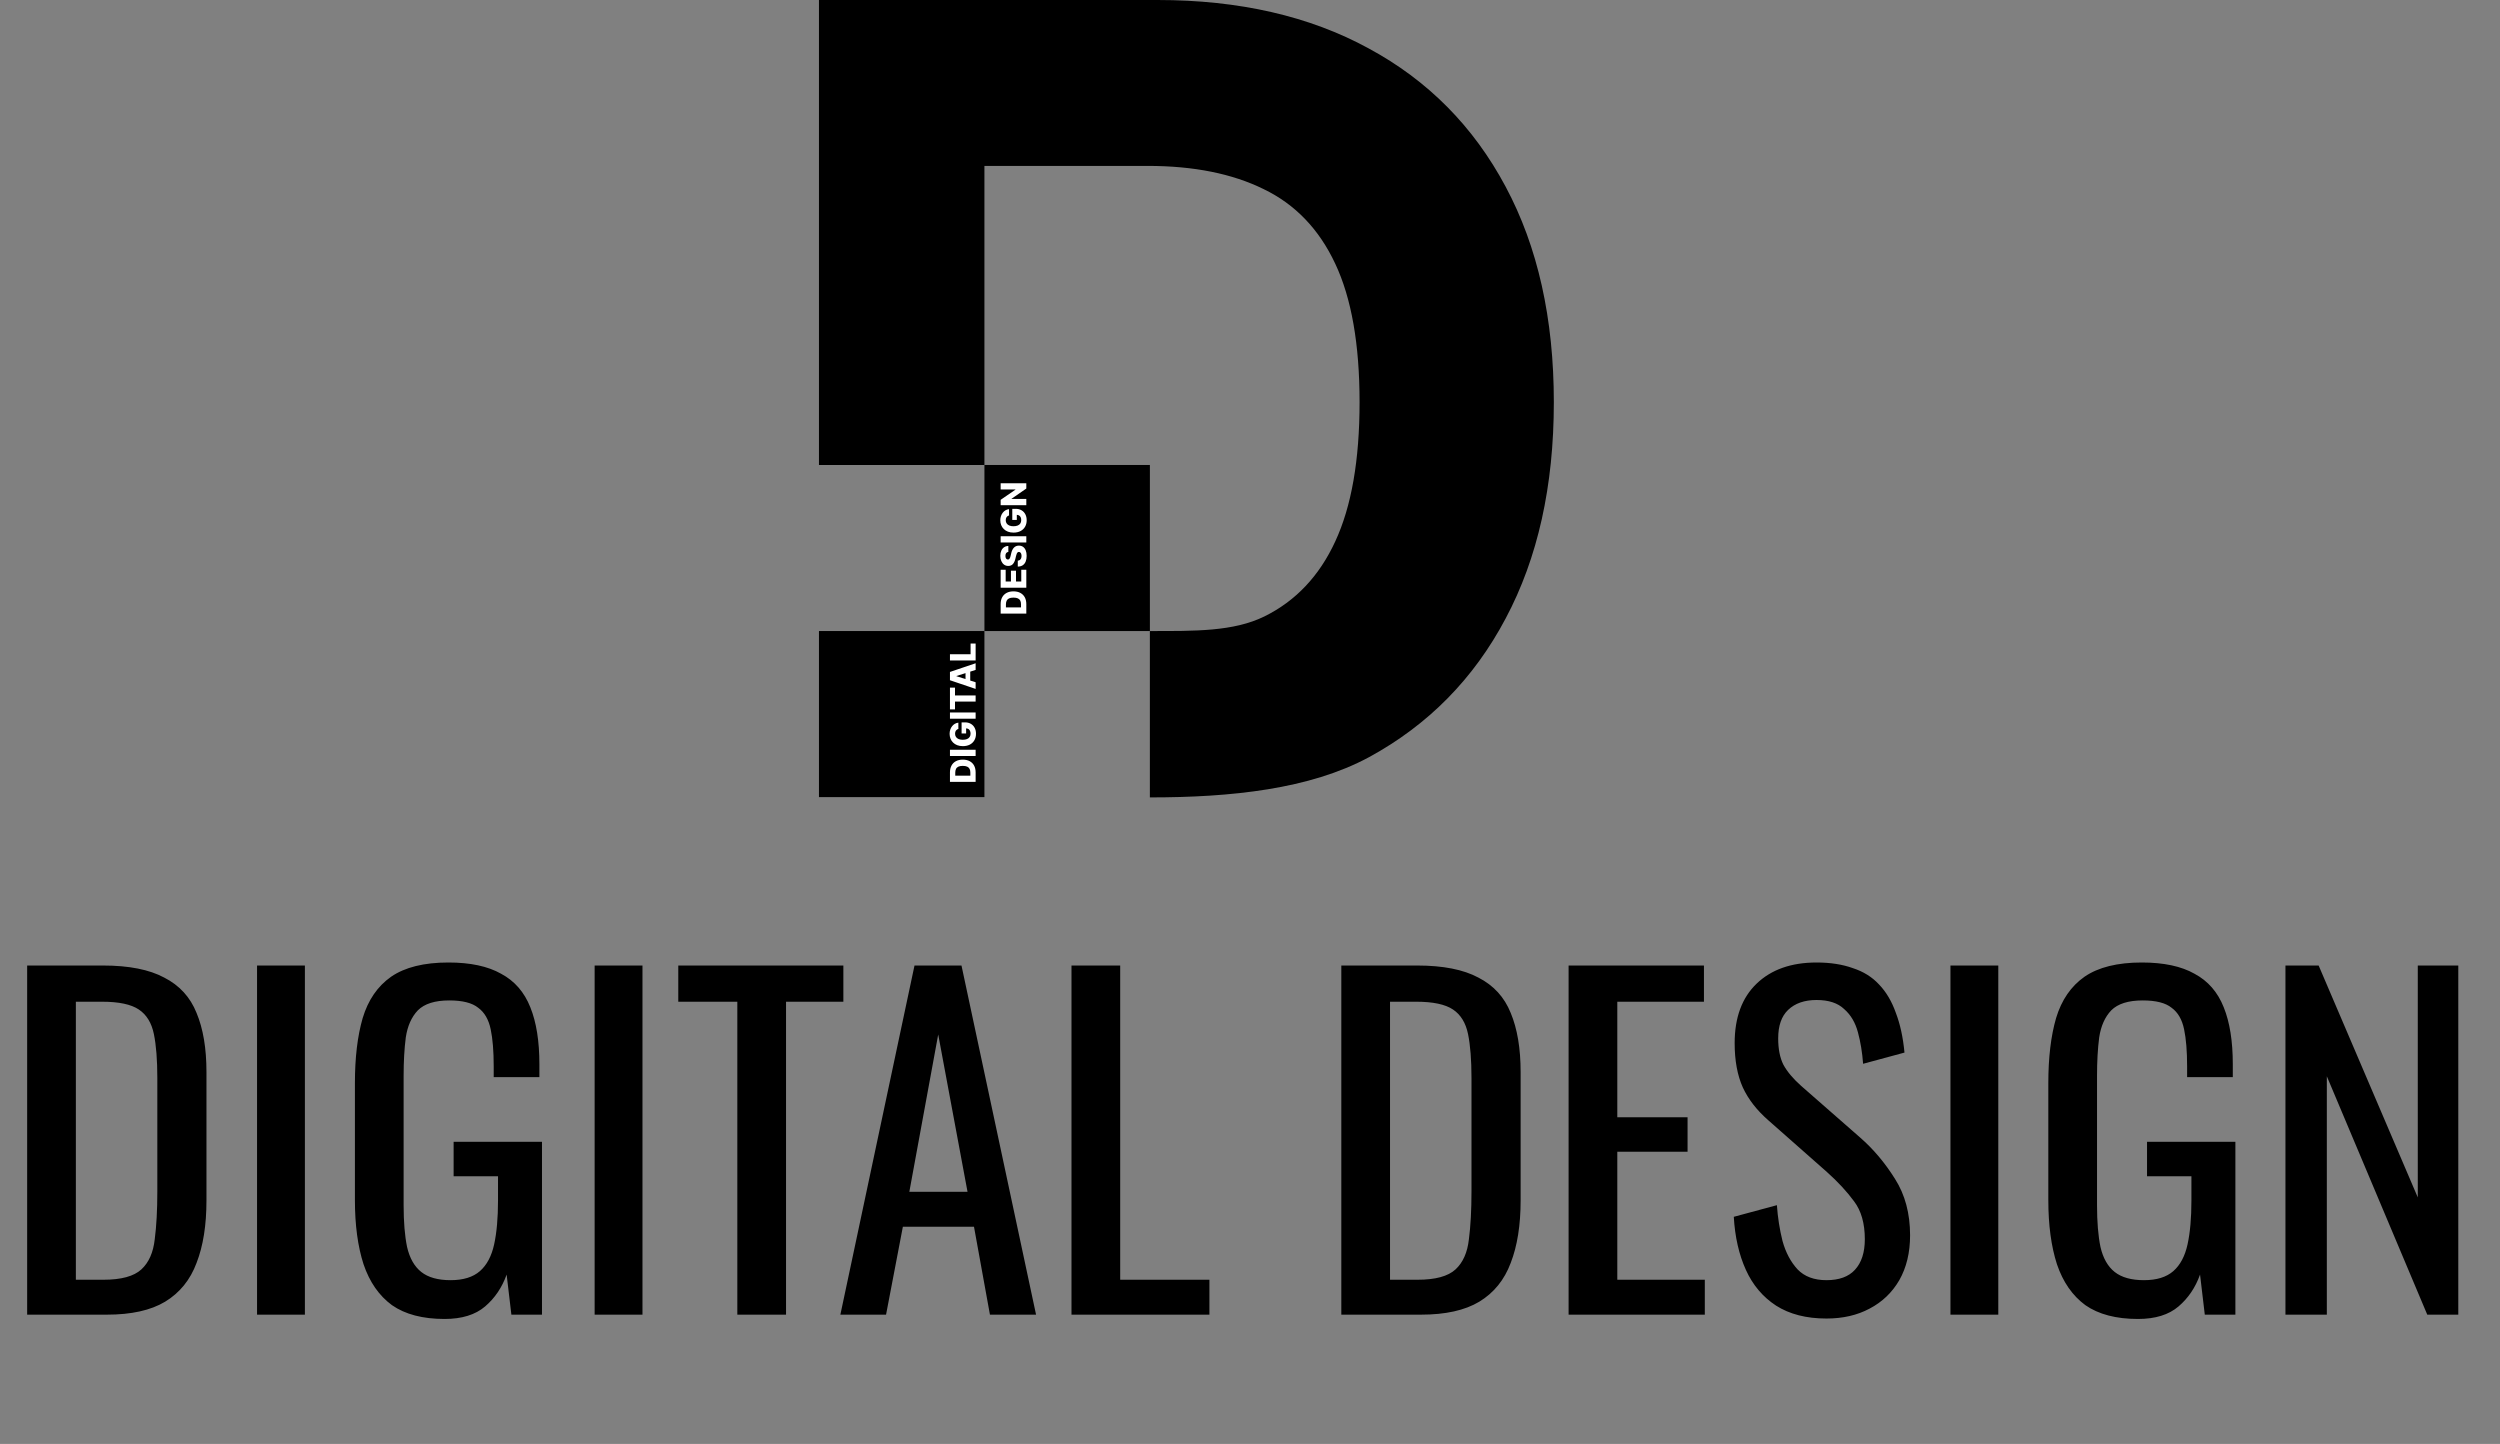
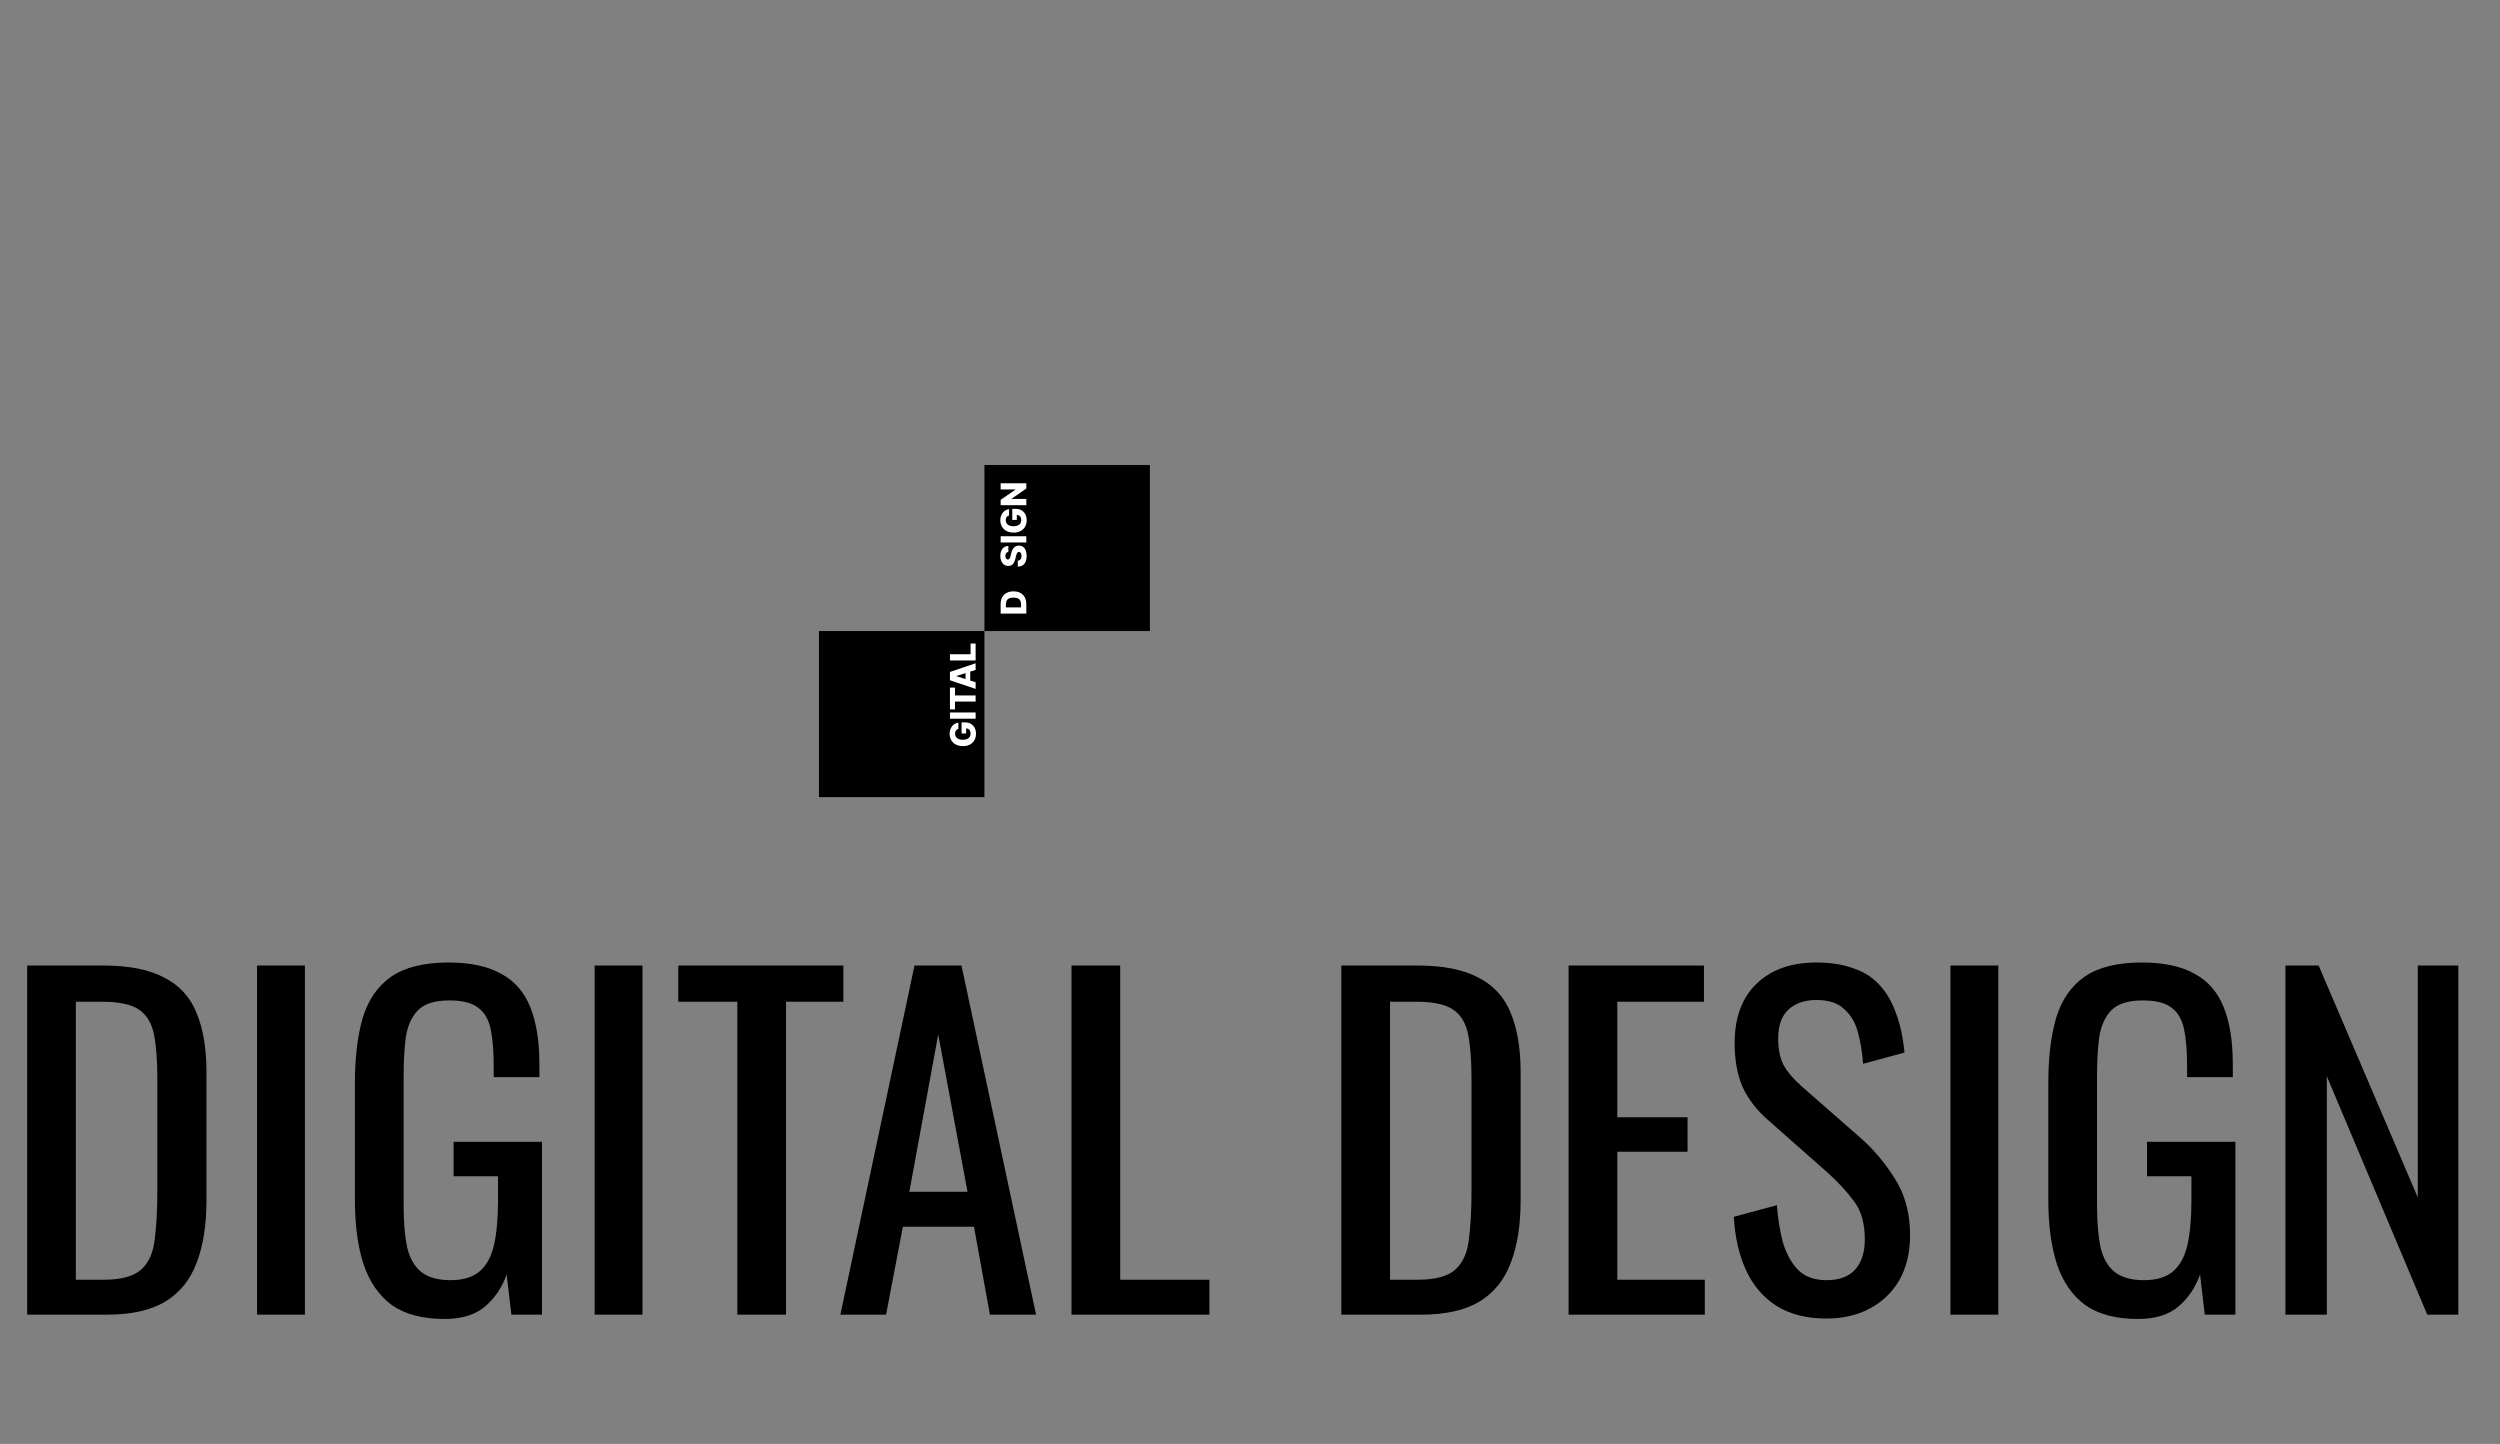
<svg xmlns="http://www.w3.org/2000/svg" width="116" height="67" viewBox="0 0 116 67" fill="none">
  <rect x="0" y="0" width="116" height="67" fill="#808080" stroke="none" />
  <path d="M1.26 61V44.8H4.78C5.98 44.8 6.927 44.987 7.62 45.36C8.327 45.72 8.827 46.267 9.12 47C9.427 47.733 9.58 48.647 9.58 49.74V55.7C9.58 56.847 9.427 57.813 9.12 58.6C8.827 59.387 8.34 59.987 7.66 60.4C6.993 60.8 6.093 61 4.96 61H1.26ZM3.52 59.38H4.8C5.627 59.38 6.213 59.22 6.56 58.9C6.907 58.58 7.113 58.113 7.18 57.5C7.26 56.887 7.3 56.147 7.3 55.28V50.02C7.3 49.18 7.247 48.5 7.14 47.98C7.033 47.46 6.8 47.08 6.44 46.84C6.08 46.6 5.513 46.48 4.74 46.48H3.52V59.38ZM11.927 61V44.8H14.147V61H11.927ZM20.628 61.2C19.614 61.2 18.801 60.987 18.188 60.56C17.588 60.12 17.148 59.487 16.868 58.66C16.601 57.833 16.468 56.84 16.468 55.68V50.26C16.468 49.073 16.588 48.067 16.828 47.24C17.081 46.4 17.521 45.76 18.148 45.32C18.788 44.88 19.674 44.66 20.808 44.66C21.821 44.66 22.634 44.833 23.248 45.18C23.875 45.513 24.328 46.033 24.608 46.74C24.888 47.433 25.028 48.313 25.028 49.38V49.98H22.908V49.48C22.908 48.773 22.861 48.2 22.768 47.76C22.674 47.307 22.481 46.973 22.188 46.76C21.908 46.533 21.461 46.42 20.848 46.42C20.181 46.42 19.695 46.573 19.388 46.88C19.095 47.187 18.908 47.607 18.828 48.14C18.761 48.66 18.728 49.253 18.728 49.92V55.92C18.728 56.693 18.781 57.34 18.888 57.86C19.008 58.38 19.228 58.767 19.548 59.02C19.868 59.273 20.321 59.4 20.908 59.4C21.494 59.4 21.948 59.26 22.268 58.98C22.588 58.7 22.808 58.287 22.928 57.74C23.048 57.193 23.108 56.513 23.108 55.7V54.58H21.048V52.98H25.148V61H23.728L23.508 59.14C23.294 59.74 22.961 60.233 22.508 60.62C22.055 61.007 21.428 61.2 20.628 61.2ZM27.591 61V44.8H29.811V61H27.591ZM34.212 61V46.48H31.472V44.8H39.132V46.48H36.472V61H34.212ZM38.993 61L42.433 44.8H44.613L48.073 61H45.933L45.193 56.92H41.893L41.113 61H38.993ZM42.193 55.3H44.893L43.533 48L42.193 55.3ZM49.717 61V44.8H51.977V59.38H56.117V61H49.717ZM62.237 61V44.8H65.757C66.957 44.8 67.903 44.987 68.597 45.36C69.303 45.72 69.803 46.267 70.097 47C70.403 47.733 70.557 48.647 70.557 49.74V55.7C70.557 56.847 70.403 57.813 70.097 58.6C69.803 59.387 69.317 59.987 68.637 60.4C67.97 60.8 67.07 61 65.937 61H62.237ZM64.497 59.38H65.777C66.603 59.38 67.19 59.22 67.537 58.9C67.883 58.58 68.09 58.113 68.157 57.5C68.237 56.887 68.277 56.147 68.277 55.28V50.02C68.277 49.18 68.223 48.5 68.117 47.98C68.01 47.46 67.777 47.08 67.417 46.84C67.057 46.6 66.49 46.48 65.717 46.48H64.497V59.38ZM72.783 61V44.8H79.063V46.48H75.043V51.84H78.303V53.44H75.043V59.38H79.103V61H72.783ZM84.748 61.18C83.815 61.18 83.035 60.98 82.408 60.58C81.795 60.18 81.328 59.627 81.008 58.92C80.688 58.213 80.501 57.393 80.448 56.46L82.448 55.92C82.488 56.493 82.575 57.047 82.708 57.58C82.855 58.113 83.088 58.553 83.408 58.9C83.728 59.233 84.175 59.4 84.748 59.4C85.335 59.4 85.775 59.24 86.068 58.92C86.375 58.587 86.528 58.113 86.528 57.5C86.528 56.767 86.361 56.18 86.028 55.74C85.695 55.287 85.275 54.833 84.768 54.38L82.048 51.98C81.515 51.513 81.121 51.007 80.868 50.46C80.615 49.9 80.488 49.213 80.488 48.4C80.488 47.213 80.828 46.293 81.508 45.64C82.188 44.987 83.115 44.66 84.288 44.66C84.928 44.66 85.488 44.747 85.968 44.92C86.461 45.08 86.868 45.333 87.188 45.68C87.521 46.027 87.781 46.467 87.968 47C88.168 47.52 88.301 48.133 88.368 48.84L86.448 49.36C86.408 48.827 86.328 48.34 86.208 47.9C86.088 47.447 85.875 47.087 85.568 46.82C85.275 46.54 84.848 46.4 84.288 46.4C83.728 46.4 83.288 46.553 82.968 46.86C82.661 47.153 82.508 47.593 82.508 48.18C82.508 48.673 82.588 49.08 82.748 49.4C82.921 49.72 83.195 50.047 83.568 50.38L86.308 52.78C86.921 53.313 87.461 53.953 87.928 54.7C88.395 55.433 88.628 56.307 88.628 57.32C88.628 58.12 88.461 58.813 88.128 59.4C87.795 59.973 87.335 60.413 86.748 60.72C86.175 61.027 85.508 61.18 84.748 61.18ZM90.501 61V44.8H92.721V61H90.501ZM99.202 61.2C98.189 61.2 97.375 60.987 96.762 60.56C96.162 60.12 95.722 59.487 95.442 58.66C95.175 57.833 95.042 56.84 95.042 55.68V50.26C95.042 49.073 95.162 48.067 95.402 47.24C95.655 46.4 96.095 45.76 96.722 45.32C97.362 44.88 98.249 44.66 99.382 44.66C100.395 44.66 101.209 44.833 101.822 45.18C102.449 45.513 102.902 46.033 103.182 46.74C103.462 47.433 103.602 48.313 103.602 49.38V49.98H101.482V49.48C101.482 48.773 101.435 48.2 101.342 47.76C101.249 47.307 101.055 46.973 100.762 46.76C100.482 46.533 100.035 46.42 99.422 46.42C98.755 46.42 98.269 46.573 97.962 46.88C97.669 47.187 97.482 47.607 97.402 48.14C97.335 48.66 97.302 49.253 97.302 49.92V55.92C97.302 56.693 97.355 57.34 97.462 57.86C97.582 58.38 97.802 58.767 98.122 59.02C98.442 59.273 98.895 59.4 99.482 59.4C100.069 59.4 100.522 59.26 100.842 58.98C101.162 58.7 101.382 58.287 101.502 57.74C101.622 57.193 101.682 56.513 101.682 55.7V54.58H99.622V52.98H103.722V61H102.302L102.082 59.14C101.869 59.74 101.535 60.233 101.082 60.62C100.629 61.007 100.002 61.2 99.202 61.2ZM106.045 61V44.8H107.585L112.185 55.56V44.8H114.065V61H112.625L107.965 49.94V61H106.045Z" fill="black" />
-   <path d="M38 0V21.575H45.677V7.698H53.251C55.384 7.698 57.177 8.057 58.631 8.774C60.097 9.48 61.206 10.635 61.957 12.24C62.708 13.834 63.084 15.974 63.084 18.662C63.084 21.349 62.708 23.502 61.957 25.119C61.218 26.724 60.121 27.886 58.667 28.603C57.225 29.309 55.438 29.28 53.354 29.28V37C57.134 37 60.769 36.618 63.52 35.134C66.27 33.638 68.384 31.492 69.863 28.695C71.353 25.898 72.098 22.553 72.098 18.662C72.098 14.782 71.353 11.45 69.863 8.665C68.372 5.868 66.252 3.727 63.502 2.244C60.763 0.748 57.498 0 53.706 0H38Z" fill="black" />
  <path d="M38 29.28H45.677V36.986H38V29.28Z" fill="black" />
  <path d="M45.678 21.575H53.355V29.281H45.678V21.575Z" fill="black" />
  <path d="M45.269 30.646H44.078V30.357H45.035V29.86H45.269V30.646Z" fill="white" />
  <path d="M45.269 31.656V31.966L44.078 31.563V31.178L45.269 30.775V31.085L44.378 31.366V31.376L45.269 31.656ZM44.8 31.697V31.048H45.019V31.697H44.8Z" fill="white" />
  <path d="M44.312 32.916H44.078V31.906H44.312V32.269H45.269V32.553H44.312V32.916Z" fill="white" />
  <path d="M44.078 33.059H45.269V33.348H44.078V33.059Z" fill="white" />
  <path d="M44.468 33.824C44.443 33.83 44.422 33.84 44.403 33.853C44.384 33.866 44.368 33.882 44.355 33.9C44.342 33.919 44.332 33.94 44.325 33.964C44.318 33.989 44.315 34.015 44.315 34.044C44.315 34.102 44.329 34.152 44.357 34.194C44.385 34.236 44.425 34.269 44.479 34.292C44.532 34.315 44.597 34.326 44.673 34.326C44.749 34.326 44.814 34.315 44.868 34.293C44.922 34.271 44.963 34.239 44.991 34.197C45.02 34.155 45.034 34.104 45.034 34.044C45.034 33.991 45.025 33.946 45.008 33.91C44.991 33.873 44.966 33.844 44.934 33.825C44.903 33.806 44.865 33.797 44.822 33.797L44.828 33.743V34.034H44.618V33.518H44.776C44.883 33.518 44.974 33.541 45.05 33.587C45.126 33.632 45.184 33.694 45.225 33.773C45.266 33.852 45.286 33.943 45.286 34.046C45.286 34.16 45.261 34.26 45.212 34.347C45.163 34.433 45.093 34.501 45.002 34.549C44.91 34.597 44.802 34.621 44.676 34.621C44.578 34.621 44.492 34.606 44.416 34.577C44.34 34.548 44.276 34.508 44.223 34.455C44.17 34.403 44.13 34.342 44.103 34.273C44.076 34.204 44.062 34.129 44.062 34.05C44.062 33.98 44.072 33.916 44.092 33.856C44.112 33.797 44.14 33.743 44.176 33.698C44.212 33.651 44.255 33.614 44.304 33.585C44.354 33.556 44.408 33.538 44.468 33.531V33.824Z" fill="white" />
-   <path d="M44.078 34.789H45.269V35.078H44.078V34.789Z" fill="white" />
-   <path d="M45.269 35.837V36.279H44.078V35.838C44.078 35.716 44.102 35.611 44.15 35.523C44.197 35.435 44.265 35.367 44.354 35.319C44.443 35.271 44.549 35.247 44.673 35.247C44.797 35.247 44.904 35.271 44.993 35.319C45.082 35.367 45.151 35.434 45.198 35.523C45.245 35.611 45.269 35.716 45.269 35.837ZM45.024 35.99V35.849C45.024 35.782 45.013 35.725 44.99 35.679C44.967 35.632 44.93 35.597 44.879 35.573C44.827 35.549 44.759 35.537 44.673 35.537C44.587 35.537 44.519 35.549 44.468 35.573C44.417 35.597 44.38 35.633 44.358 35.68C44.335 35.727 44.324 35.784 44.324 35.853V35.99H45.024Z" fill="white" />
  <path d="M46.43 22.423H47.621V22.668L46.933 23.144V23.151H47.621V23.44H46.43V23.192L47.116 22.721V22.711H46.43V22.423Z" fill="white" />
  <path d="M46.819 23.916C46.795 23.922 46.773 23.932 46.755 23.945C46.736 23.958 46.72 23.974 46.707 23.992C46.693 24.011 46.684 24.032 46.677 24.056C46.67 24.081 46.666 24.107 46.666 24.136C46.666 24.194 46.68 24.244 46.708 24.286C46.736 24.328 46.777 24.361 46.831 24.384C46.884 24.407 46.948 24.418 47.024 24.418C47.1 24.418 47.166 24.407 47.219 24.385C47.273 24.363 47.315 24.331 47.343 24.289C47.371 24.247 47.385 24.196 47.385 24.136C47.385 24.083 47.377 24.038 47.36 24.002C47.342 23.965 47.318 23.937 47.286 23.918C47.254 23.898 47.217 23.889 47.174 23.889L47.18 23.835V24.126H46.97V23.61H47.128C47.234 23.61 47.326 23.633 47.402 23.679C47.478 23.724 47.536 23.786 47.577 23.866C47.617 23.945 47.638 24.035 47.638 24.138C47.638 24.252 47.613 24.352 47.564 24.439C47.515 24.525 47.444 24.593 47.353 24.641C47.262 24.689 47.153 24.713 47.028 24.713C46.93 24.713 46.843 24.698 46.768 24.669C46.692 24.64 46.627 24.599 46.575 24.547C46.522 24.495 46.482 24.434 46.455 24.365C46.428 24.296 46.414 24.221 46.414 24.142C46.414 24.072 46.424 24.008 46.444 23.948C46.464 23.889 46.491 23.836 46.528 23.79C46.563 23.743 46.606 23.706 46.656 23.677C46.706 23.648 46.76 23.63 46.819 23.623V23.916Z" fill="white" />
  <path d="M46.43 24.882H47.621V25.171H46.43V24.882Z" fill="white" />
  <path d="M46.787 25.61C46.745 25.613 46.712 25.631 46.688 25.662C46.664 25.692 46.652 25.735 46.652 25.792C46.652 25.829 46.657 25.86 46.666 25.885C46.676 25.91 46.69 25.929 46.707 25.941C46.723 25.954 46.742 25.96 46.764 25.96C46.782 25.961 46.798 25.958 46.811 25.95C46.825 25.942 46.837 25.93 46.847 25.915C46.857 25.899 46.866 25.881 46.874 25.859C46.882 25.837 46.889 25.813 46.894 25.785L46.918 25.683C46.931 25.623 46.948 25.571 46.969 25.526C46.99 25.481 47.016 25.442 47.045 25.412C47.075 25.381 47.108 25.357 47.147 25.341C47.185 25.325 47.228 25.317 47.276 25.317C47.351 25.317 47.416 25.336 47.47 25.374C47.523 25.412 47.565 25.466 47.593 25.537C47.622 25.607 47.636 25.692 47.636 25.792C47.636 25.892 47.622 25.979 47.592 26.053C47.562 26.128 47.517 26.185 47.456 26.227C47.395 26.268 47.318 26.289 47.225 26.29V26.014C47.263 26.011 47.295 26.001 47.321 25.983C47.346 25.964 47.366 25.939 47.379 25.907C47.392 25.875 47.399 25.838 47.399 25.795C47.399 25.756 47.393 25.723 47.383 25.696C47.373 25.668 47.358 25.647 47.339 25.632C47.321 25.618 47.299 25.61 47.275 25.61C47.253 25.61 47.234 25.617 47.218 25.631C47.202 25.644 47.188 25.665 47.176 25.694C47.164 25.722 47.153 25.758 47.143 25.801L47.114 25.926C47.09 26.029 47.052 26.111 46.999 26.171C46.946 26.23 46.874 26.26 46.784 26.259C46.71 26.26 46.646 26.24 46.59 26.2C46.535 26.16 46.492 26.104 46.461 26.033C46.43 25.963 46.414 25.882 46.414 25.791C46.414 25.699 46.43 25.618 46.461 25.55C46.492 25.482 46.536 25.428 46.592 25.391C46.648 25.353 46.713 25.334 46.787 25.333V25.61Z" fill="white" />
-   <path d="M47.621 27.27H46.43V26.437H46.663V26.982H46.908V26.48H47.142V26.982H47.387V26.437H47.621V27.27Z" fill="white" />
  <path d="M47.621 28.029V28.471H46.43V28.03C46.43 27.908 46.453 27.803 46.501 27.715C46.548 27.627 46.617 27.559 46.706 27.511C46.795 27.463 46.901 27.439 47.025 27.439C47.149 27.439 47.255 27.463 47.344 27.511C47.434 27.559 47.502 27.627 47.55 27.715C47.597 27.803 47.621 27.908 47.621 28.029ZM47.375 28.183V28.041C47.375 27.974 47.364 27.917 47.342 27.871C47.319 27.824 47.282 27.789 47.23 27.765C47.179 27.741 47.11 27.729 47.025 27.729C46.939 27.729 46.871 27.741 46.82 27.765C46.769 27.789 46.732 27.825 46.709 27.872C46.687 27.919 46.675 27.976 46.675 28.045V28.183H47.375Z" fill="white" />
</svg>